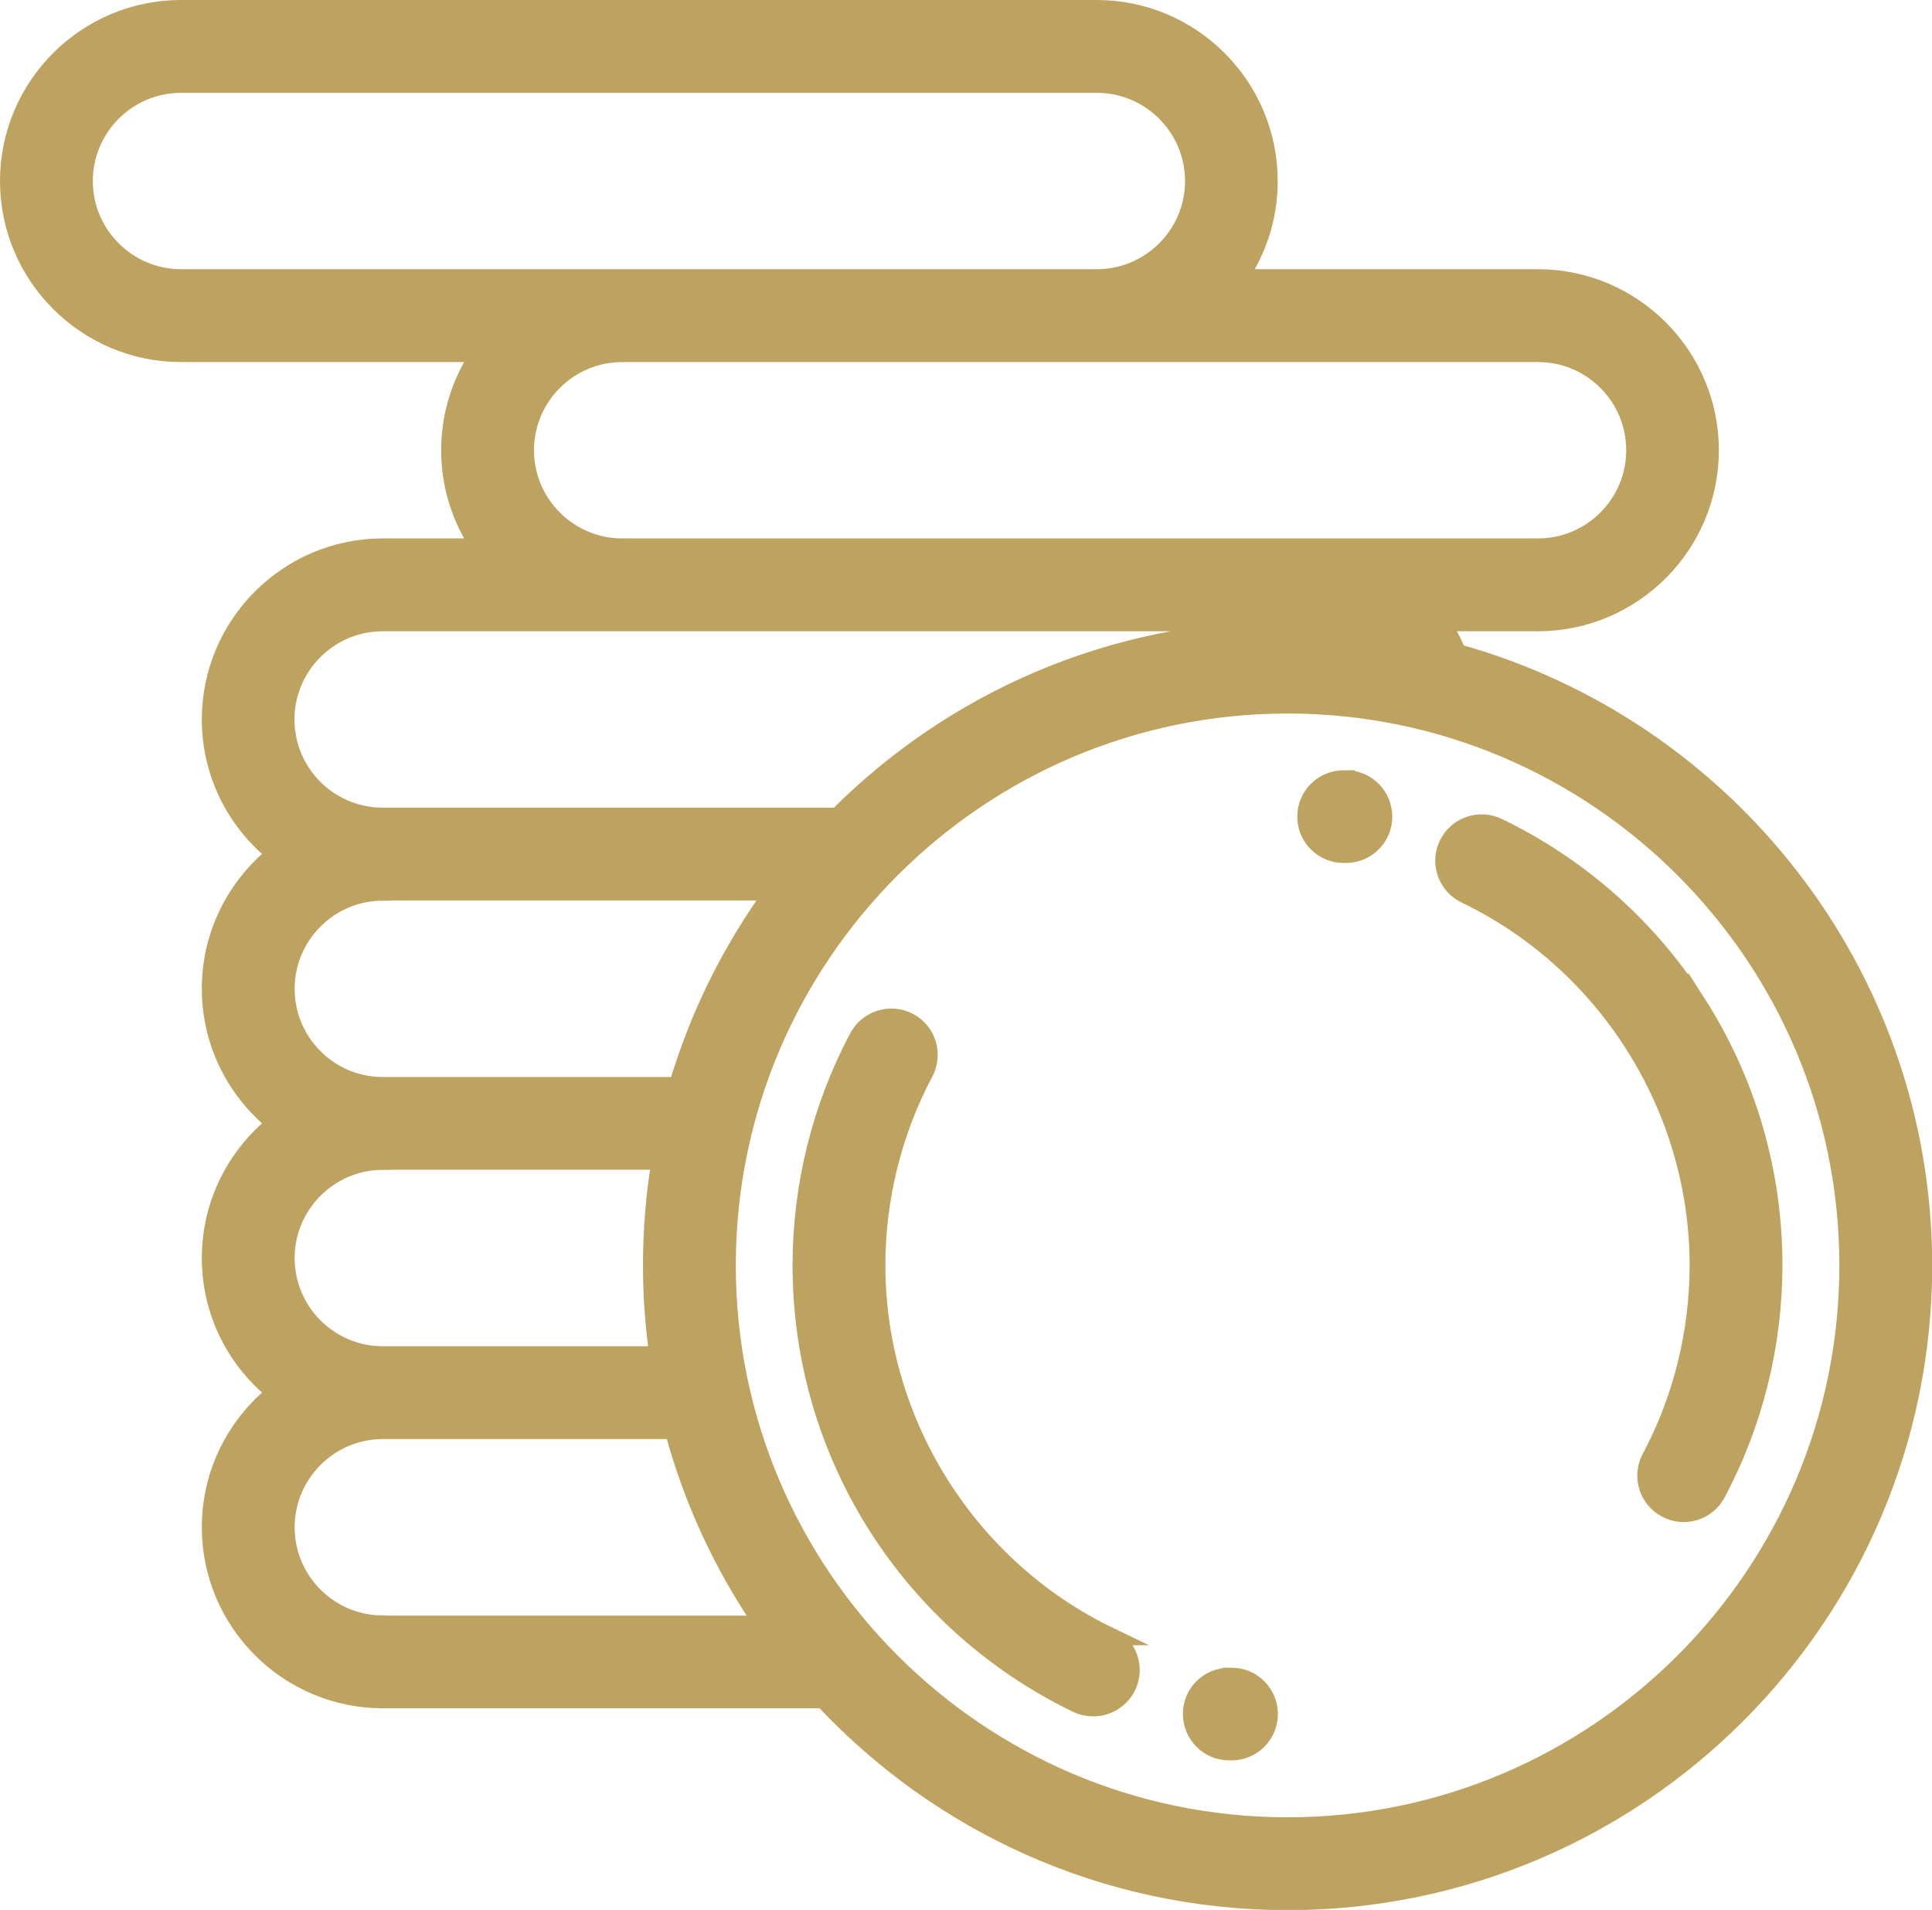
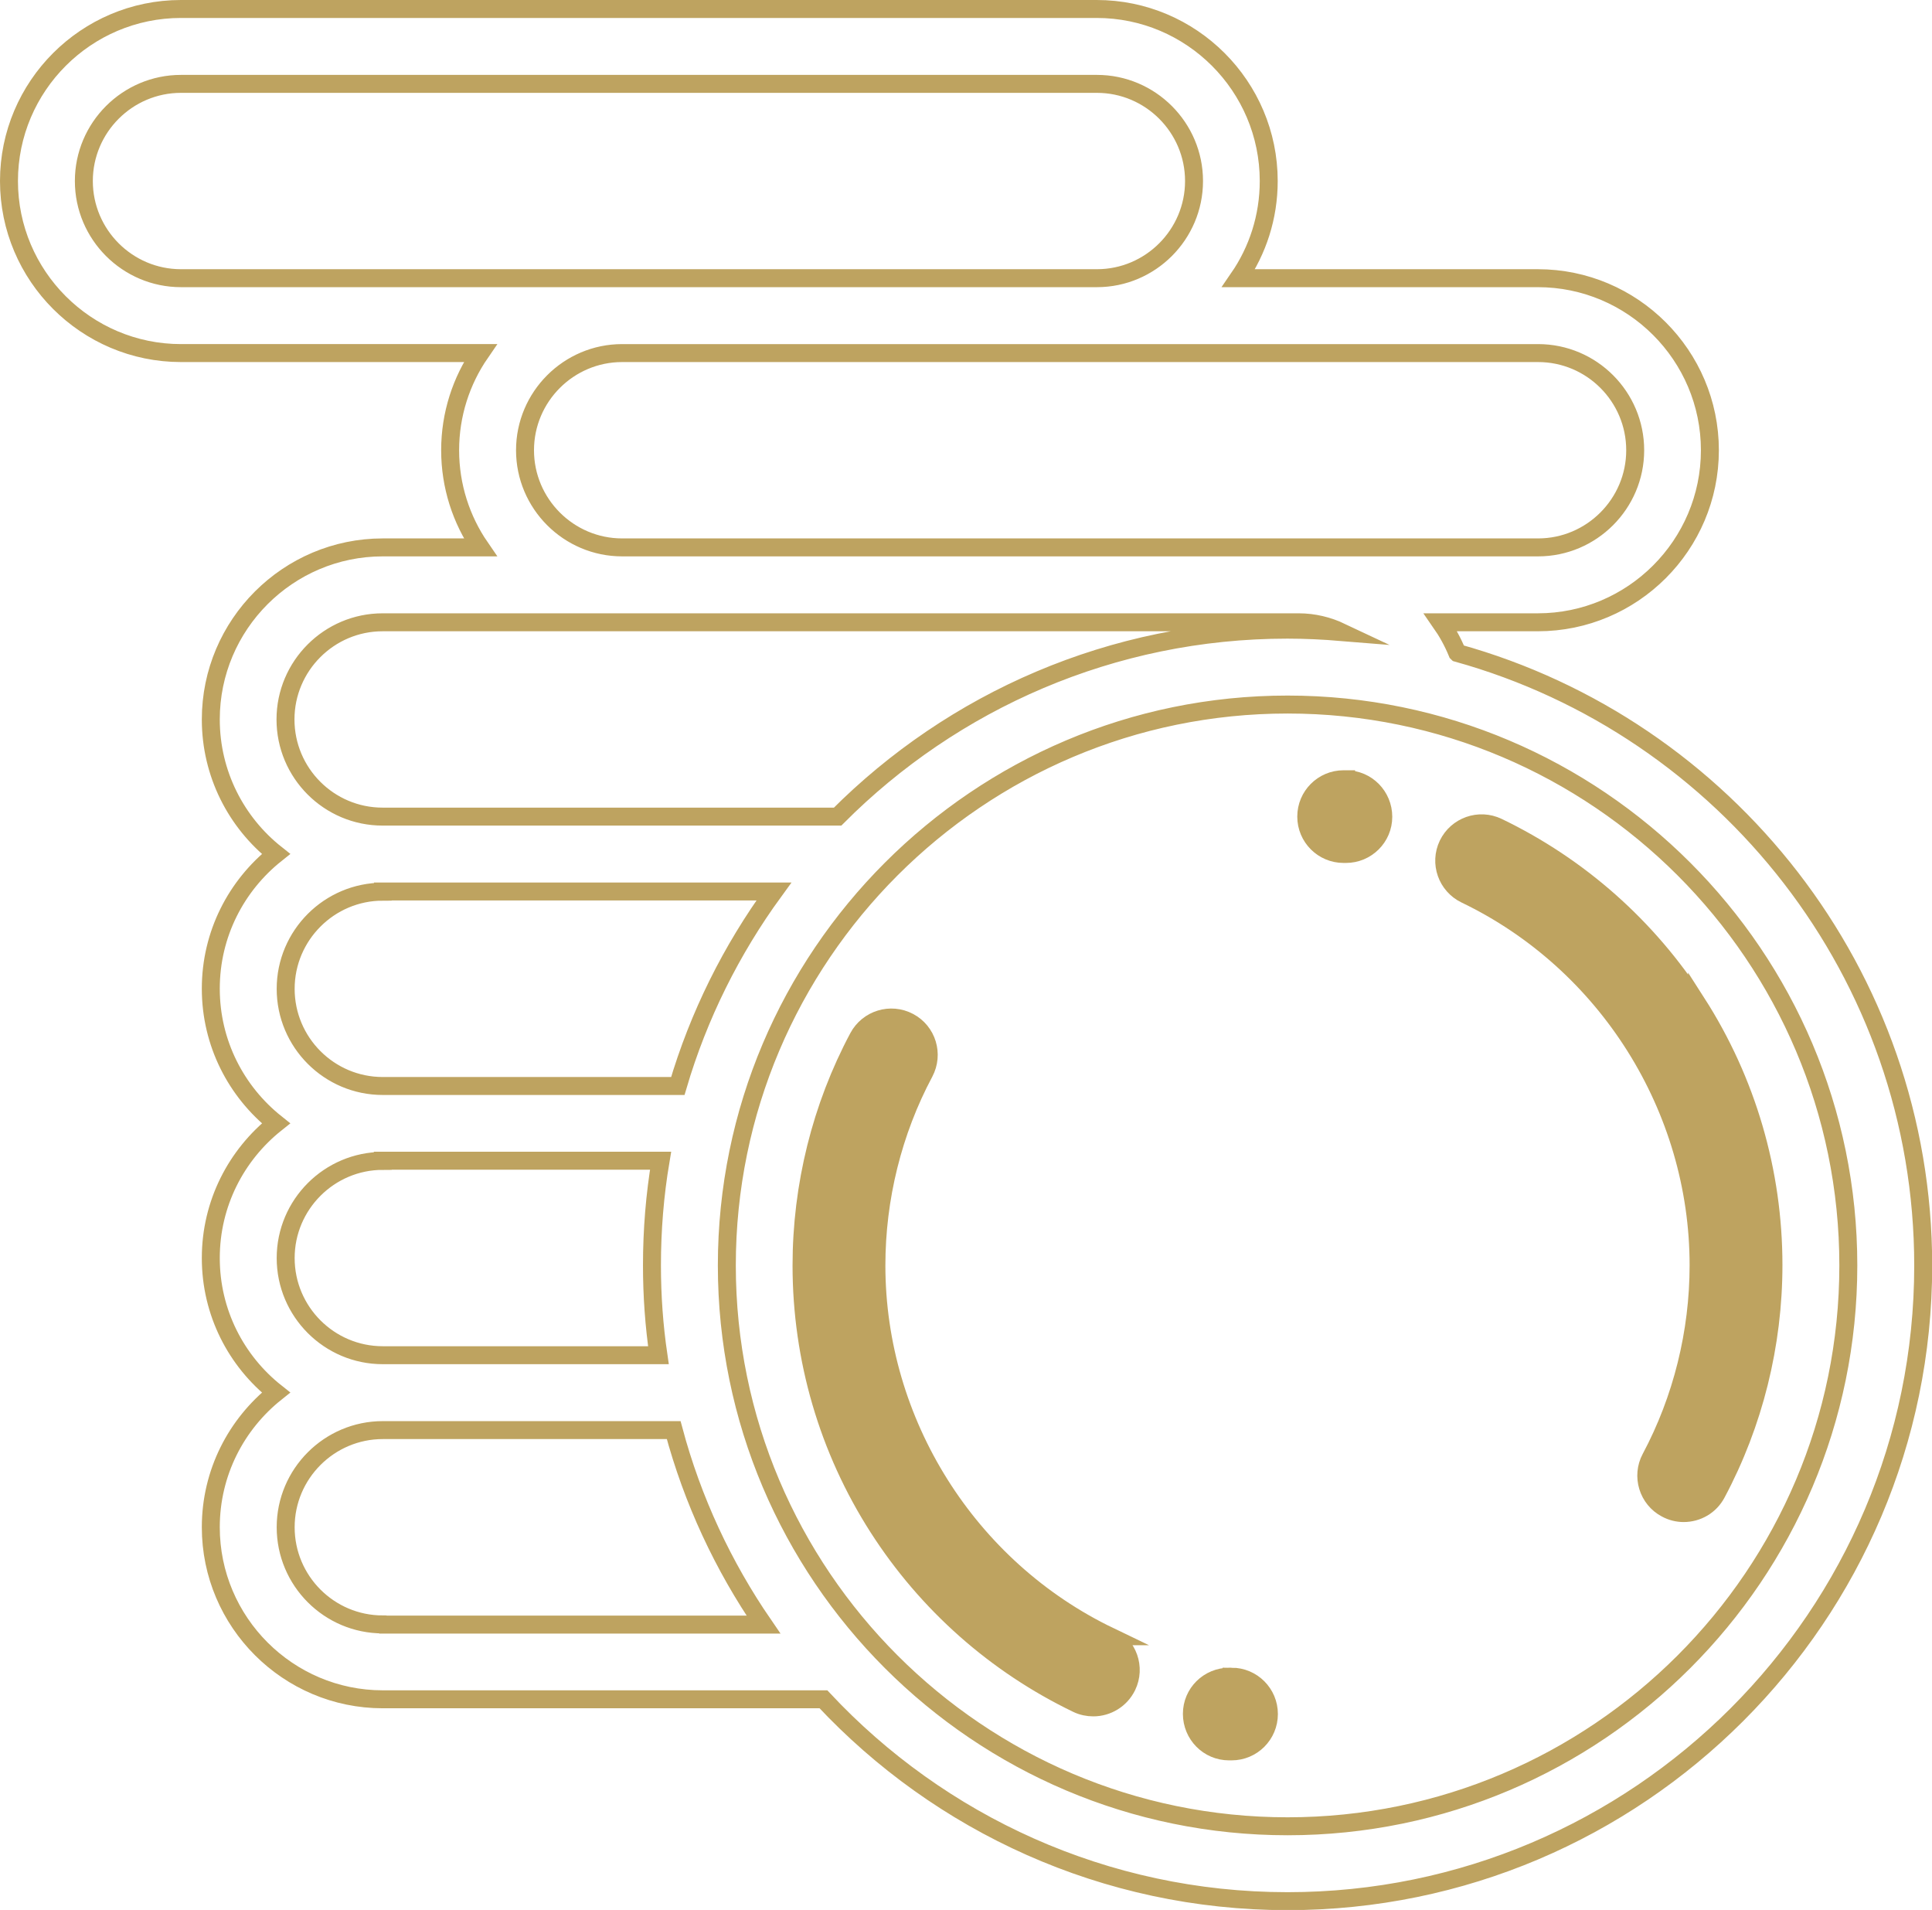
<svg xmlns="http://www.w3.org/2000/svg" id="b" data-name="Layer 2" width="107.6" height="106.35" viewBox="0 0 107.6 106.35">
  <g id="c" data-name="Layer 1">
    <g>
      <path d="m94.5,55.86c-2.72-4.24-6.55-7.63-11.08-9.81-1.04-.5-2.28-.06-2.78.97-.5,1.04-.06,2.28.97,2.78,7.89,3.79,12.99,11.9,12.99,20.65,0,3.74-.92,7.46-2.67,10.74-.54,1.01-.15,2.28.86,2.81.31.17.65.25.98.25.75,0,1.47-.4,1.84-1.11,2.07-3.88,3.16-8.27,3.16-12.7,0-5.2-1.48-10.25-4.27-14.6" style="fill: #bea360; stroke-width: 0px;" />
      <path d="m94.5,55.86c-2.72-4.24-6.55-7.63-11.08-9.81-1.04-.5-2.28-.06-2.78.97-.5,1.04-.06,2.28.97,2.78,7.89,3.79,12.99,11.9,12.99,20.65,0,3.74-.92,7.46-2.67,10.74-.54,1.01-.15,2.28.86,2.81.31.17.65.25.98.25.75,0,1.47-.4,1.84-1.11,2.07-3.88,3.16-8.27,3.16-12.7,0-5.2-1.48-10.25-4.27-14.6Z" style="fill: none; stroke: #bea360; stroke-miterlimit: 10;" />
      <path d="m74.97,43.39h-.14c-1.15,0-2.08.93-2.08,2.08s.93,2.08,2.08,2.08h.13c1.14,0,2.08-.92,2.08-2.07,0-1.15-.92-2.09-2.07-2.09" style="fill: #bea360; stroke-width: 0px;" />
      <path d="m74.97,43.39h-.14c-1.15,0-2.08.93-2.08,2.08s.93,2.08,2.08,2.08h.13c1.14,0,2.08-.92,2.08-2.07,0-1.15-.92-2.09-2.07-2.09Z" style="fill: none; stroke: #bea360; stroke-miterlimit: 10;" />
      <path d="m61.8,91.11c-7.89-3.79-12.99-11.9-12.99-20.65,0-3.74.92-7.46,2.67-10.74.54-1.02.16-2.28-.86-2.82-1.02-.54-2.28-.15-2.82.86-2.07,3.88-3.16,8.27-3.16,12.7,0,5.2,1.48,10.25,4.27,14.6,2.72,4.24,6.55,7.63,11.08,9.81.29.14.6.2.9.2.78,0,1.52-.44,1.88-1.18.5-1.04.06-2.28-.98-2.78" style="fill: #bea360; stroke-width: 0px;" />
      <path d="m61.8,91.11c-7.89-3.79-12.99-11.9-12.99-20.65,0-3.74.92-7.46,2.67-10.74.54-1.02.16-2.28-.86-2.82-1.02-.54-2.28-.15-2.82.86-2.07,3.88-3.16,8.27-3.16,12.7,0,5.2,1.48,10.25,4.27,14.6,2.72,4.24,6.55,7.63,11.08,9.81.29.14.6.2.9.2.78,0,1.52-.44,1.88-1.18.5-1.04.06-2.28-.98-2.78Z" style="fill: none; stroke: #bea360; stroke-miterlimit: 10;" />
      <path d="m68.59,93.36h-.12c-1.16,0-2.09.92-2.09,2.07,0,1.15.92,2.09,2.07,2.09h.14c1.15,0,2.08-.93,2.08-2.08s-.93-2.08-2.08-2.08" style="fill: #bea360; stroke-width: 0px;" />
      <path d="m68.59,93.36h-.12c-1.16,0-2.09.92-2.09,2.07,0,1.15.92,2.09,2.07,2.09h.14c1.15,0,2.08-.93,2.08-2.08s-.93-2.08-2.08-2.08Z" style="fill: none; stroke: #bea360; stroke-miterlimit: 10;" />
-       <path d="m81.16,36.35c-.25-.61-.56-1.17-.93-1.7h5.42c5.28,0,9.58-4.3,9.58-9.58s-4.3-9.58-9.58-9.58h-16.67c1.06-1.54,1.68-3.4,1.68-5.41,0-5.28-4.3-9.58-9.58-9.58H10.08C4.8.5.5,4.8.5,10.08s4.3,9.58,9.58,9.58h16.67c-1.06,1.54-1.68,3.41-1.68,5.41s.62,3.87,1.68,5.41h-5.43c-5.28,0-9.58,4.3-9.58,9.58,0,3.03,1.42,5.74,3.63,7.49-2.21,1.76-3.63,4.46-3.63,7.5s1.42,5.74,3.63,7.5c-2.21,1.76-3.63,4.46-3.63,7.5s1.42,5.74,3.63,7.49c-2.21,1.76-3.63,4.46-3.63,7.5,0,5.28,4.3,9.58,9.58,9.58h24.54c6.46,6.91,15.66,11.24,25.85,11.24,19.52,0,35.4-15.88,35.4-35.39,0-16.24-11-29.96-25.94-34.11m4.5-16.69c2.99,0,5.41,2.43,5.41,5.41s-2.43,5.41-5.41,5.41h-51.01c-2.98,0-5.41-2.43-5.41-5.41s2.43-5.41,5.41-5.41h51.01ZM10.08,15.49c-2.98,0-5.41-2.43-5.41-5.41s2.43-5.41,5.41-5.41h51.01c2.98,0,5.41,2.43,5.41,5.41s-2.43,5.41-5.41,5.41H10.08Zm11.24,19.16h51.01c.84,0,1.64.2,2.36.54-.98-.08-1.98-.13-2.99-.13-9.77,0-18.64,3.98-25.05,10.41h-25.34c-2.99,0-5.41-2.43-5.41-5.41s2.43-5.41,5.41-5.41m0,14.99h21.78c-2.36,3.24-4.19,6.89-5.35,10.83h-16.43c-2.99,0-5.41-2.43-5.41-5.41s2.43-5.41,5.41-5.41m0,14.99h15.47c-.32,1.9-.48,3.84-.48,5.83,0,1.7.12,3.36.36,5h-15.35c-2.99,0-5.41-2.43-5.41-5.41s2.43-5.41,5.41-5.41m0,25.82c-2.99,0-5.41-2.43-5.41-5.41s2.43-5.41,5.41-5.41h16.2c1.05,3.92,2.76,7.57,5,10.83h-21.19Zm50.39,11.24c-17.22,0-31.23-14.01-31.23-31.23s14.01-31.23,31.23-31.23,31.23,14.01,31.23,31.23-14.01,31.23-31.23,31.23" style="fill: #bea360; stroke-width: 0px;" />
      <path d="m81.16,36.35c-.25-.61-.56-1.17-.93-1.7h5.42c5.28,0,9.58-4.3,9.58-9.58s-4.3-9.58-9.58-9.58h-16.67c1.06-1.54,1.68-3.4,1.68-5.41,0-5.28-4.3-9.58-9.58-9.58H10.08C4.8.5.5,4.8.5,10.08s4.3,9.58,9.58,9.58h16.67c-1.06,1.54-1.68,3.41-1.68,5.41s.62,3.87,1.68,5.41h-5.43c-5.28,0-9.58,4.3-9.58,9.58,0,3.03,1.42,5.74,3.63,7.49-2.21,1.76-3.63,4.46-3.63,7.5s1.42,5.74,3.63,7.5c-2.21,1.76-3.63,4.46-3.63,7.5s1.42,5.74,3.63,7.49c-2.21,1.76-3.63,4.46-3.63,7.5,0,5.28,4.3,9.58,9.58,9.58h24.54c6.46,6.91,15.66,11.24,25.85,11.24,19.52,0,35.4-15.88,35.4-35.39,0-16.24-11-29.96-25.94-34.11Zm4.5-16.69c2.99,0,5.41,2.43,5.41,5.41s-2.43,5.41-5.41,5.41h-51.01c-2.98,0-5.41-2.43-5.41-5.41s2.43-5.41,5.41-5.41h51.01ZM10.08,15.49c-2.98,0-5.41-2.43-5.41-5.41s2.43-5.41,5.41-5.41h51.01c2.98,0,5.41,2.43,5.41,5.41s-2.43,5.41-5.41,5.41H10.08Zm11.24,19.16h51.01c.84,0,1.64.2,2.36.54-.98-.08-1.98-.13-2.99-.13-9.77,0-18.64,3.98-25.05,10.41h-25.34c-2.99,0-5.41-2.43-5.41-5.41s2.43-5.41,5.41-5.41Zm0,14.99h21.78c-2.36,3.24-4.19,6.89-5.35,10.83h-16.43c-2.99,0-5.41-2.43-5.41-5.41s2.43-5.41,5.41-5.41Zm0,14.99h15.47c-.32,1.9-.48,3.84-.48,5.83,0,1.7.12,3.36.36,5h-15.35c-2.99,0-5.41-2.43-5.41-5.41s2.43-5.41,5.41-5.41Zm0,25.82c-2.99,0-5.41-2.43-5.41-5.41s2.43-5.41,5.41-5.41h16.2c1.05,3.92,2.76,7.57,5,10.83h-21.19Zm50.39,11.24c-17.22,0-31.23-14.01-31.23-31.23s14.01-31.23,31.23-31.23,31.23,14.01,31.23,31.23-14.01,31.23-31.23,31.23Z" style="fill: none; stroke: #bea360; stroke-miterlimit: 10;" />
    </g>
  </g>
</svg>